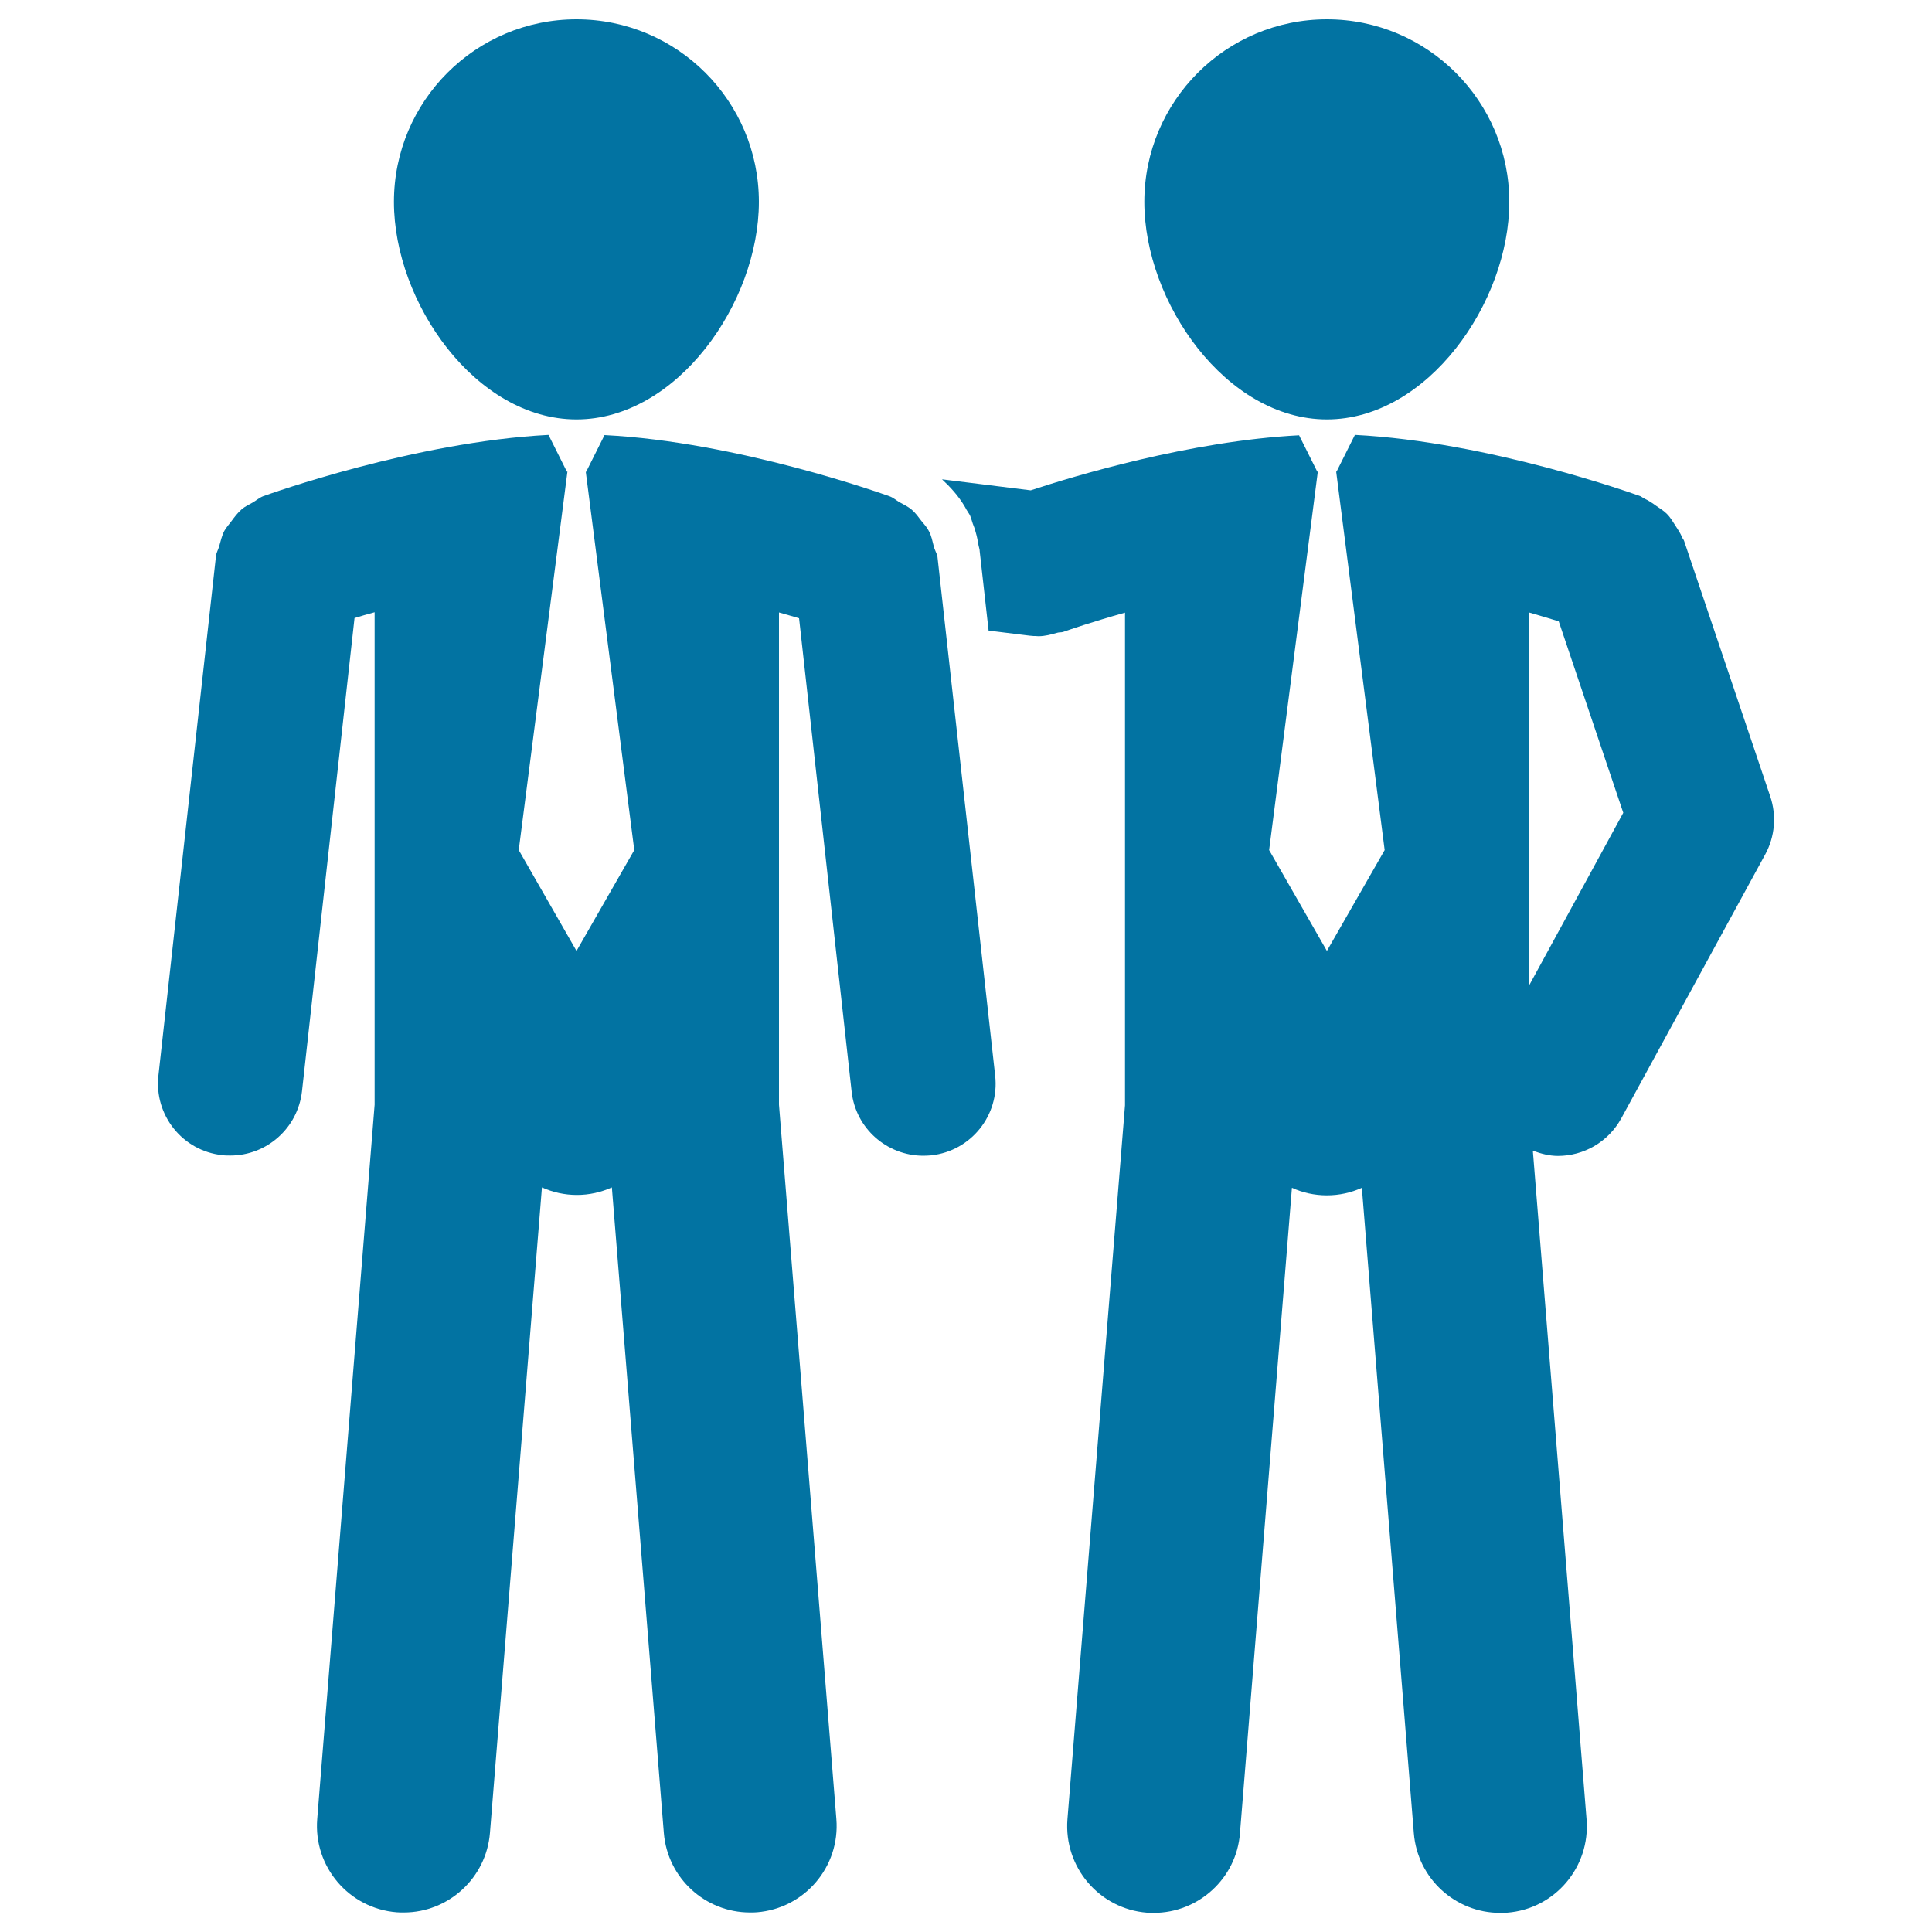
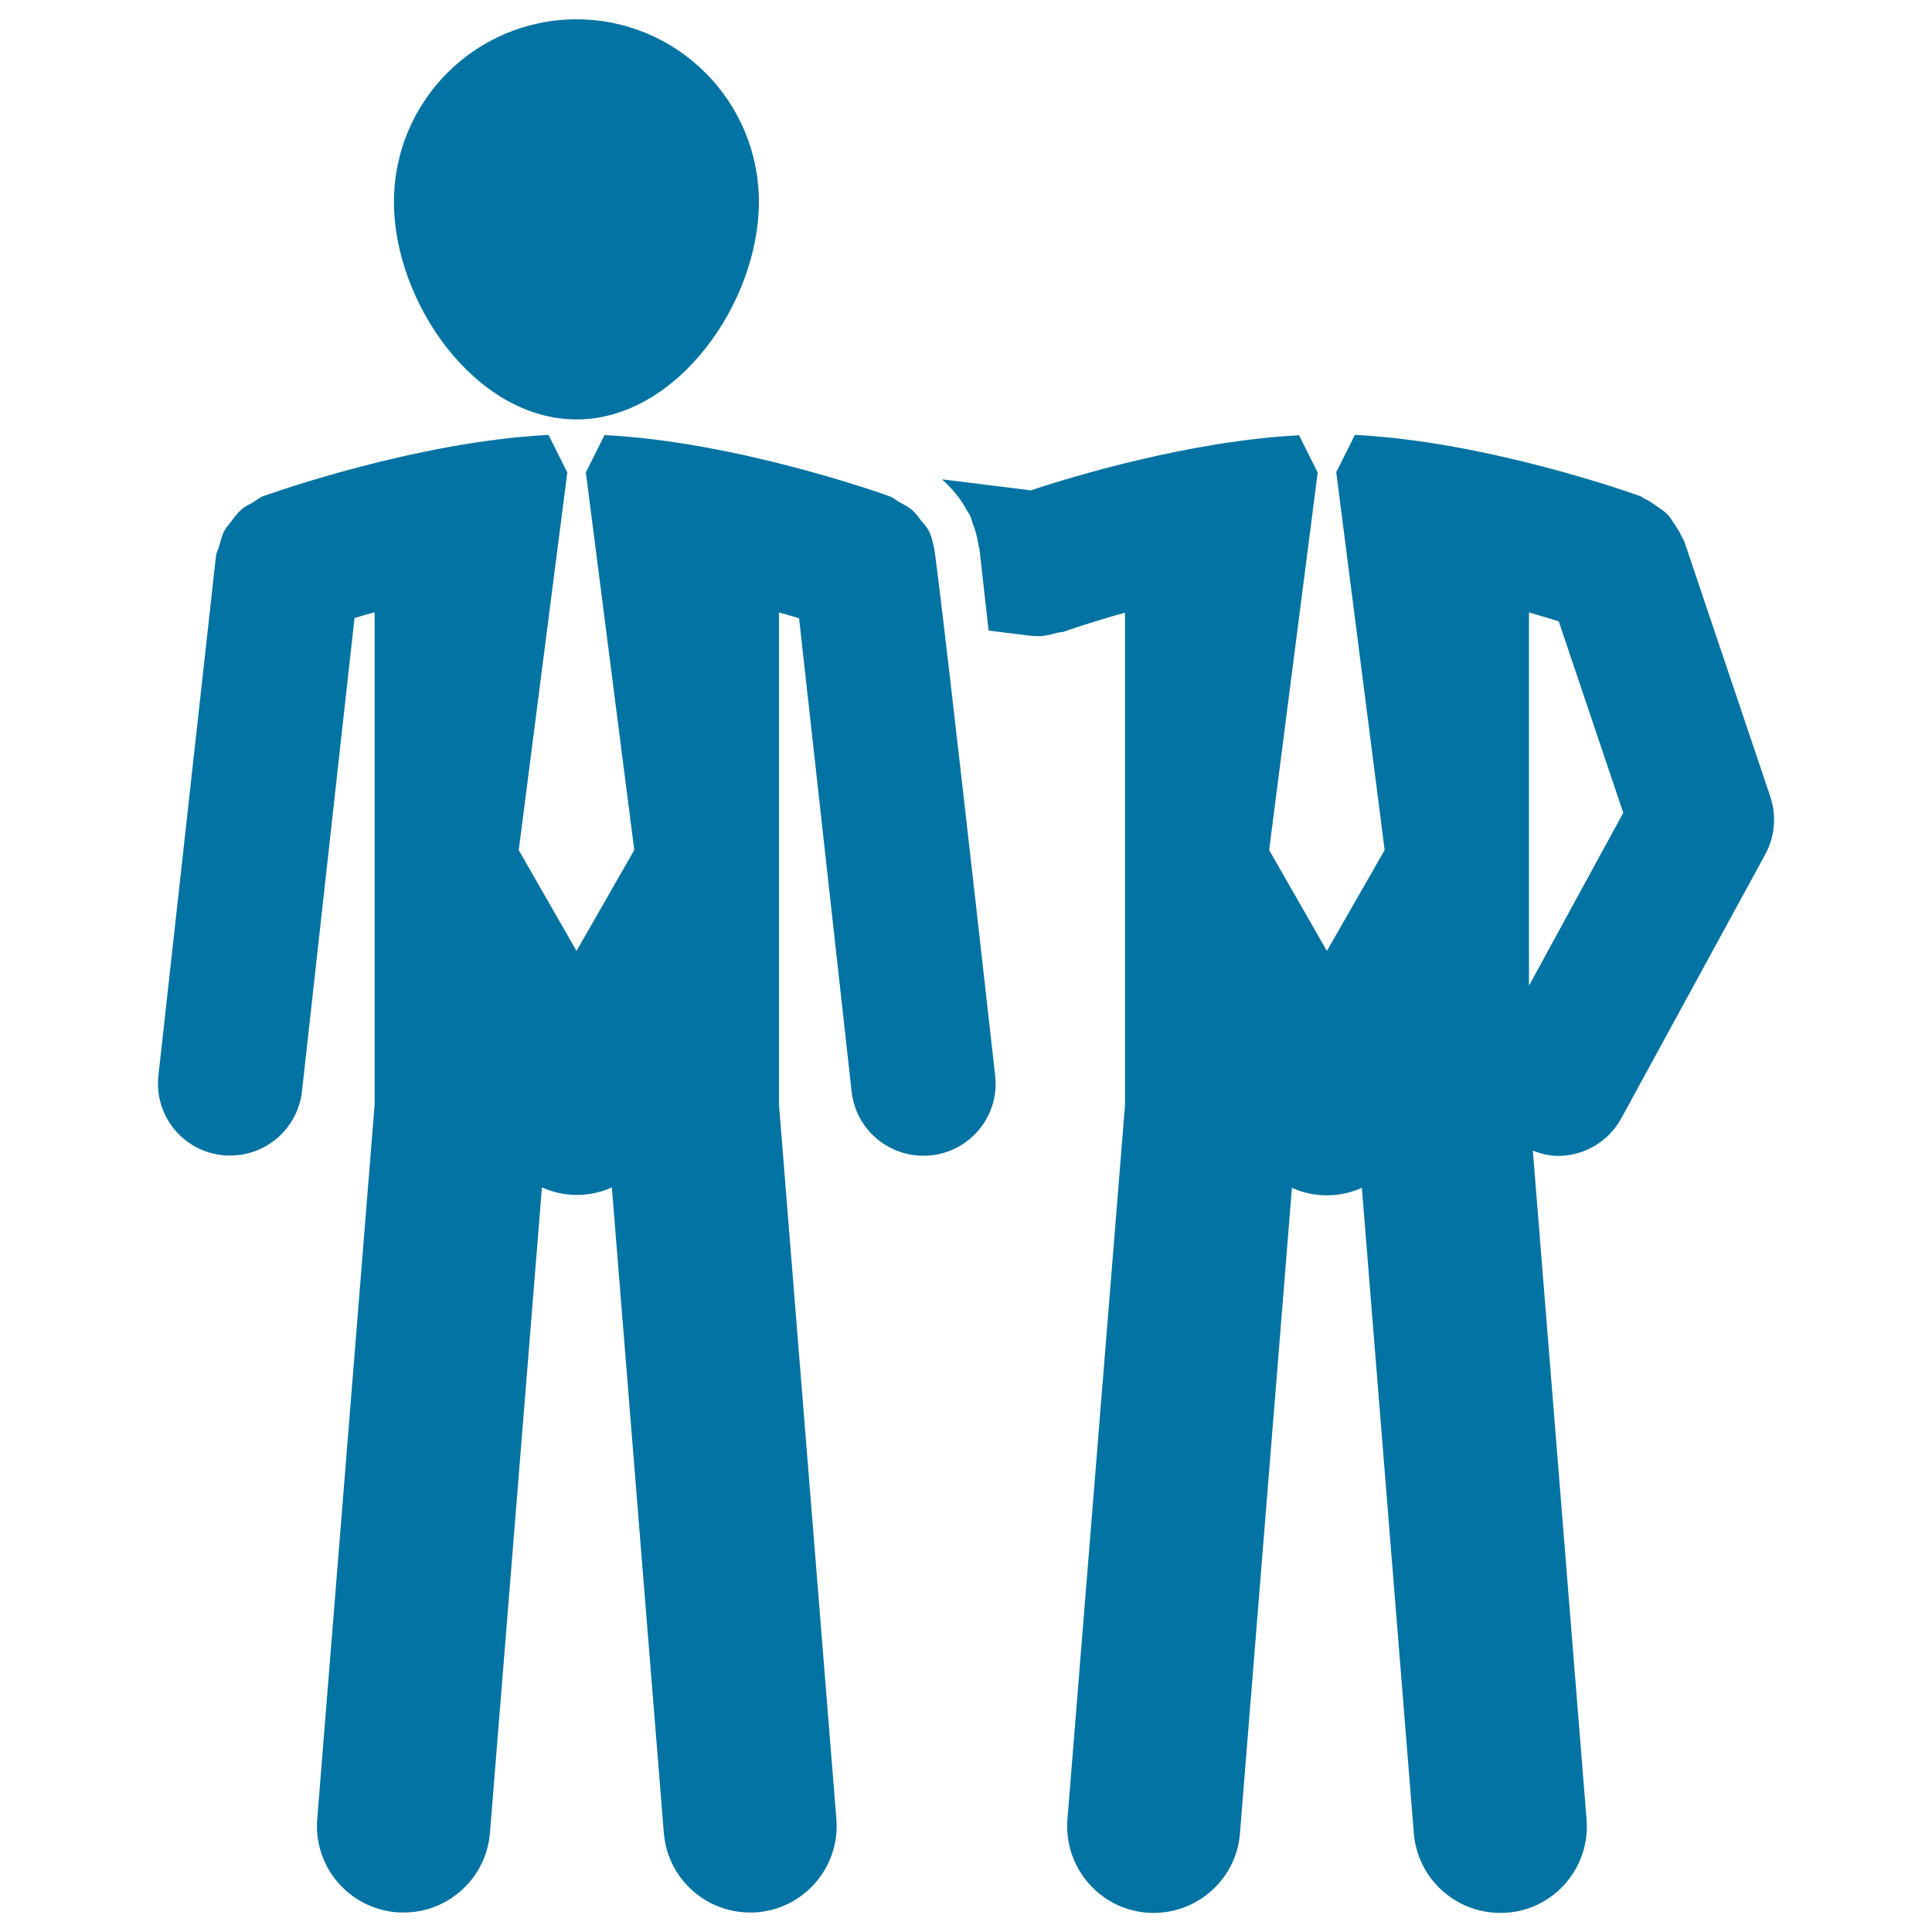
<svg xmlns="http://www.w3.org/2000/svg" viewBox="0 0 1000 1000" style="fill:#0273a2">
  <title>Men Wearing Business Attire Having Communication SVG icon</title>
  <g>
    <g>
-       <path d="M686.8,217.1c52.1,0,94.4-60.5,94.4-112.6c0-52.2-42.3-94.5-94.4-94.5c-52.2,0-94.5,42.3-94.5,94.5C592.3,156.6,634.7,217.1,686.8,217.1z" />
      <path d="M916.3,412.3L871.7,280c-0.2-0.7-0.8-1.2-1-1.8c-1-2.4-2.4-4.4-3.8-6.6c-1.3-2-2.4-3.9-4.1-5.6c-1.6-1.6-3.4-2.7-5.3-4c-2.2-1.6-4.3-3-6.7-4.1c-0.6-0.3-1.1-0.8-1.8-1.1c-3.4-1.2-78.6-28.2-147.7-31.7l-9.5,19h-0.2L716.7,440l-29.9,52.2L656.9,440l25.2-195.9h-0.3l-9.4-18.8c-56.4,2.9-116.8,21.2-138.9,28.5l-45.9-5.7c4.3,4,8.3,8.4,11.4,13.5c0.4,0.7,0.9,1.5,1.3,2.3c0.5,0.9,1.2,1.8,1.7,2.7c0.6,1.4,1,2.9,1.5,4.4c0.6,1.4,1.1,2.9,1.5,4.4c0.7,2.3,1.1,4.6,1.5,6.9c0.2,1.1,0.6,2,0.6,3.1l4.6,41l21.1,2.6c0.7,0.1,1.5,0.1,2.2,0.2c0.3,0,0.5,0,0.8,0c0.6,0,1.1,0.1,1.7,0.1c3.4,0,6.6-0.9,9.8-1.8c0.9-0.3,1.9-0.1,2.9-0.4c0,0,0.4-0.1,0.6-0.2c0,0,0,0,0,0c2.5-0.9,14.4-5,31.5-9.8v255l-29.8,369.6c-1.9,24.7,16.4,46.3,41.1,48.3c1.2,0.1,2.4,0.1,3.6,0.1c23.1,0,42.8-17.8,44.6-41.2l26.9-334.1c5.5,2.5,11.6,3.9,18.1,3.9c6.4,0,12.6-1.4,18.1-3.9l26.9,334.1c1.9,23.4,21.5,41.2,44.6,41.2c1.2,0,2.4,0,3.7-0.1c24.7-1.9,43.1-23.6,41.1-48.3l-27.8-346.1c4.3,1.6,8.6,2.7,13,2.7c13.2,0,26-7.1,32.8-19.5l74.5-136.6C918.7,433,919.6,422.2,916.3,412.3z M791.4,510.2V317c5.8,1.7,10.9,3.2,15.4,4.6l33.4,99.1L791.4,510.2z" />
      <path d="M298.4,217.1c52.1,0,94.4-60.5,94.4-112.6c0-52.2-42.3-94.5-94.4-94.5c-52.2,0-94.5,42.3-94.5,94.5C203.9,156.6,246.2,217.1,298.4,217.1z" />
-       <path d="M483.3,282.7c-0.7-2.7-1.2-5.4-2.5-7.8c-1-2-2.5-3.6-3.9-5.3c-1.6-2.1-3-4.1-5-5.8c-1.9-1.6-4.2-2.7-6.4-3.9c-1.7-1-3.1-2.3-5-3c-3.4-1.2-78.6-28.2-147.6-31.7l-9.5,19h-0.2L328.3,440l-29.9,52.2L268.5,440l25.2-195.9h-0.3l-9.5-19c-69.1,3.6-144.2,30.5-147.6,31.7c-2.1,0.8-3.6,2.2-5.5,3.3c-1.9,1.1-4,2-5.7,3.5c-2.2,1.9-3.8,4.1-5.5,6.4c-1.2,1.6-2.5,3-3.5,4.8c-1.3,2.5-1.9,5.3-2.7,8.1c-0.5,1.7-1.4,3.1-1.6,4.8L82,556.7c-2.3,20.5,12.5,39,33,41.2c1.4,0.2,2.8,0.2,4.2,0.2c18.8,0,34.9-14.1,37.1-33.2l27.2-245c3.2-1,6.7-2,10.4-3v254.9l-29.7,369.7c-2,24.7,16.4,46.3,41.1,48.3c1.2,0.1,2.4,0.1,3.7,0.1c23.1,0,42.7-17.8,44.6-41.2l26.9-334.1c5.6,2.5,11.7,3.9,18.1,3.9c6.4,0,12.5-1.4,18.1-3.9l26.9,334.1c1.9,23.5,21.5,41.2,44.6,41.2c1.2,0,2.4,0,3.6-0.1c24.7-2,43.1-23.6,41.1-48.3l-29.7-369.7V317c3.7,1,7.2,2.1,10.4,3l27.2,245c2.1,19.1,18.3,33.2,37.1,33.2c1.4,0,2.8-0.1,4.2-0.2c20.5-2.3,35.3-20.7,33-41.2l-29.9-268.9C484.7,286,483.7,284.5,483.3,282.7z" />
+       <path d="M483.3,282.7c-0.7-2.7-1.2-5.4-2.5-7.8c-1-2-2.5-3.6-3.9-5.3c-1.6-2.1-3-4.1-5-5.8c-1.9-1.6-4.2-2.7-6.4-3.9c-1.7-1-3.1-2.3-5-3c-3.4-1.2-78.6-28.2-147.6-31.7l-9.5,19h-0.2L328.3,440l-29.9,52.2L268.5,440l25.2-195.9h-0.3l-9.5-19c-69.1,3.6-144.2,30.5-147.6,31.7c-2.1,0.8-3.6,2.2-5.5,3.3c-1.9,1.1-4,2-5.7,3.5c-2.2,1.9-3.8,4.1-5.5,6.4c-1.2,1.6-2.5,3-3.5,4.8c-1.3,2.5-1.9,5.3-2.7,8.1c-0.5,1.7-1.4,3.1-1.6,4.8L82,556.7c-2.3,20.5,12.5,39,33,41.2c1.4,0.2,2.8,0.2,4.2,0.2c18.8,0,34.9-14.1,37.1-33.2l27.2-245c3.2-1,6.7-2,10.4-3v254.9l-29.7,369.7c-2,24.7,16.4,46.3,41.1,48.3c1.2,0.1,2.4,0.1,3.7,0.1c23.1,0,42.7-17.8,44.6-41.2l26.9-334.1c5.6,2.5,11.7,3.9,18.1,3.9c6.4,0,12.5-1.4,18.1-3.9l26.9,334.1c1.9,23.5,21.5,41.2,44.6,41.2c1.2,0,2.4,0,3.6-0.1c24.7-2,43.1-23.6,41.1-48.3l-29.7-369.7V317c3.7,1,7.2,2.1,10.4,3l27.2,245c2.1,19.1,18.3,33.2,37.1,33.2c1.4,0,2.8-0.1,4.2-0.2c20.5-2.3,35.3-20.7,33-41.2C484.7,286,483.7,284.5,483.3,282.7z" />
    </g>
  </g>
</svg>